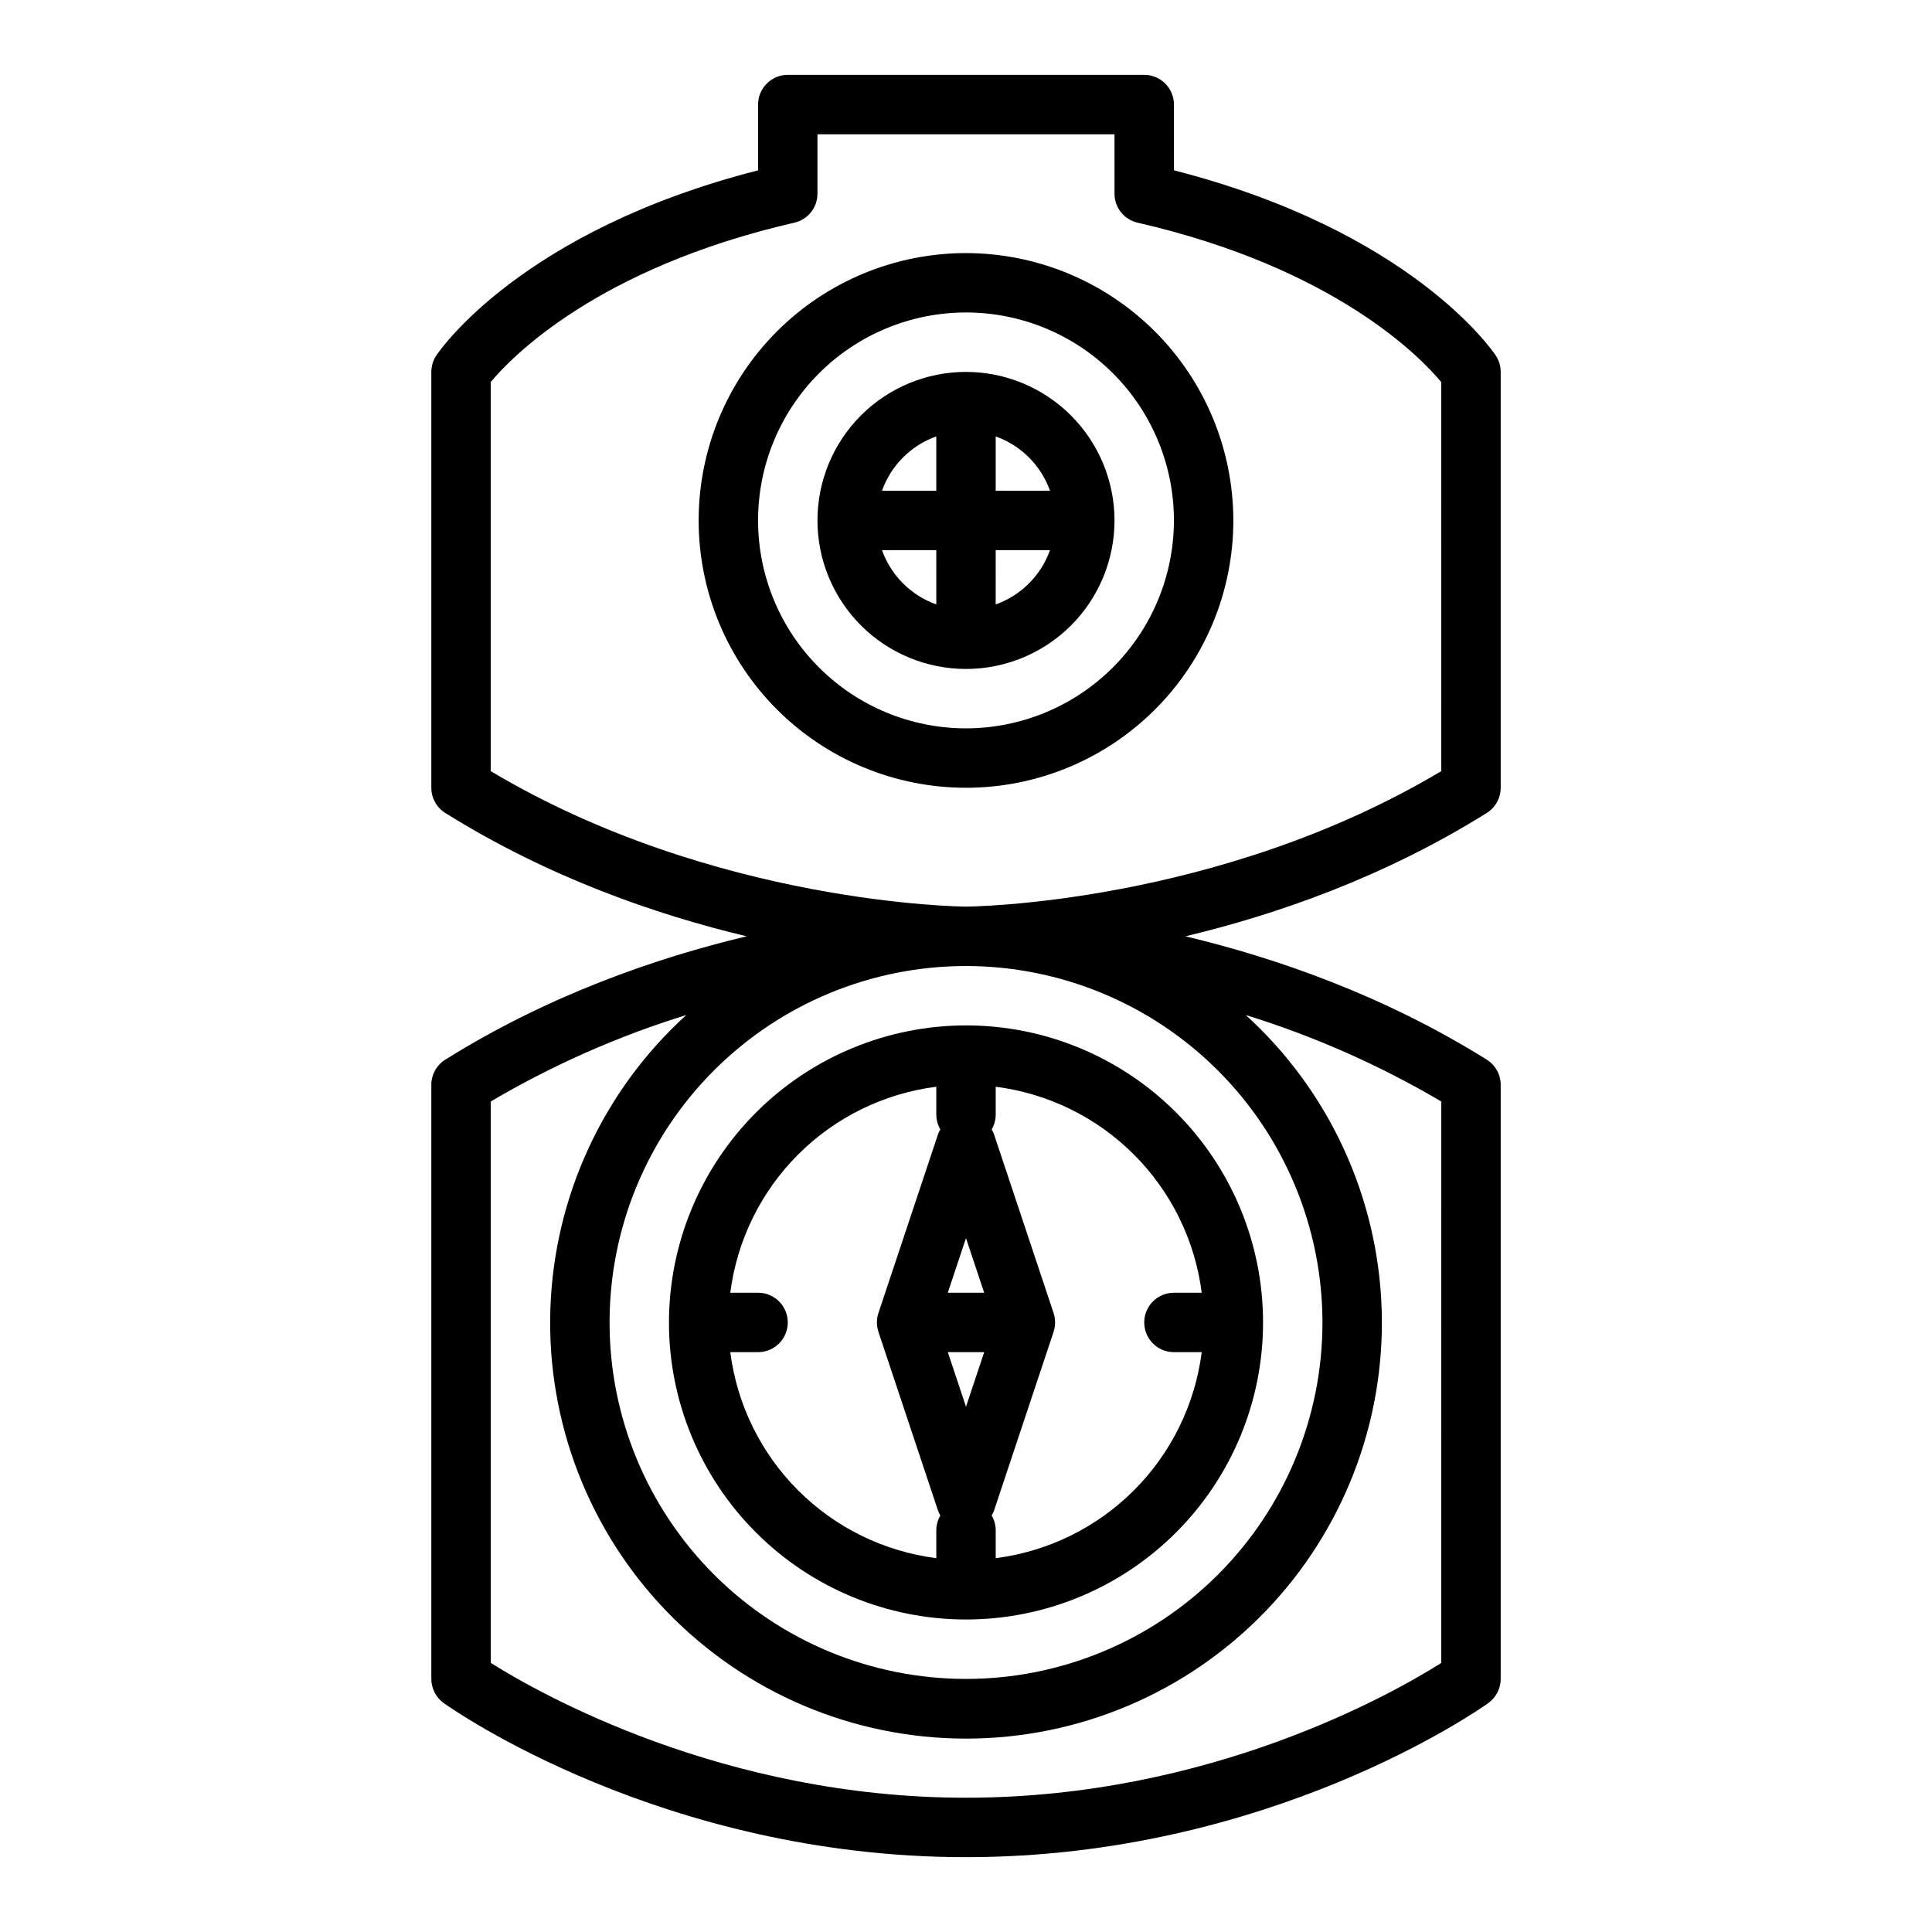
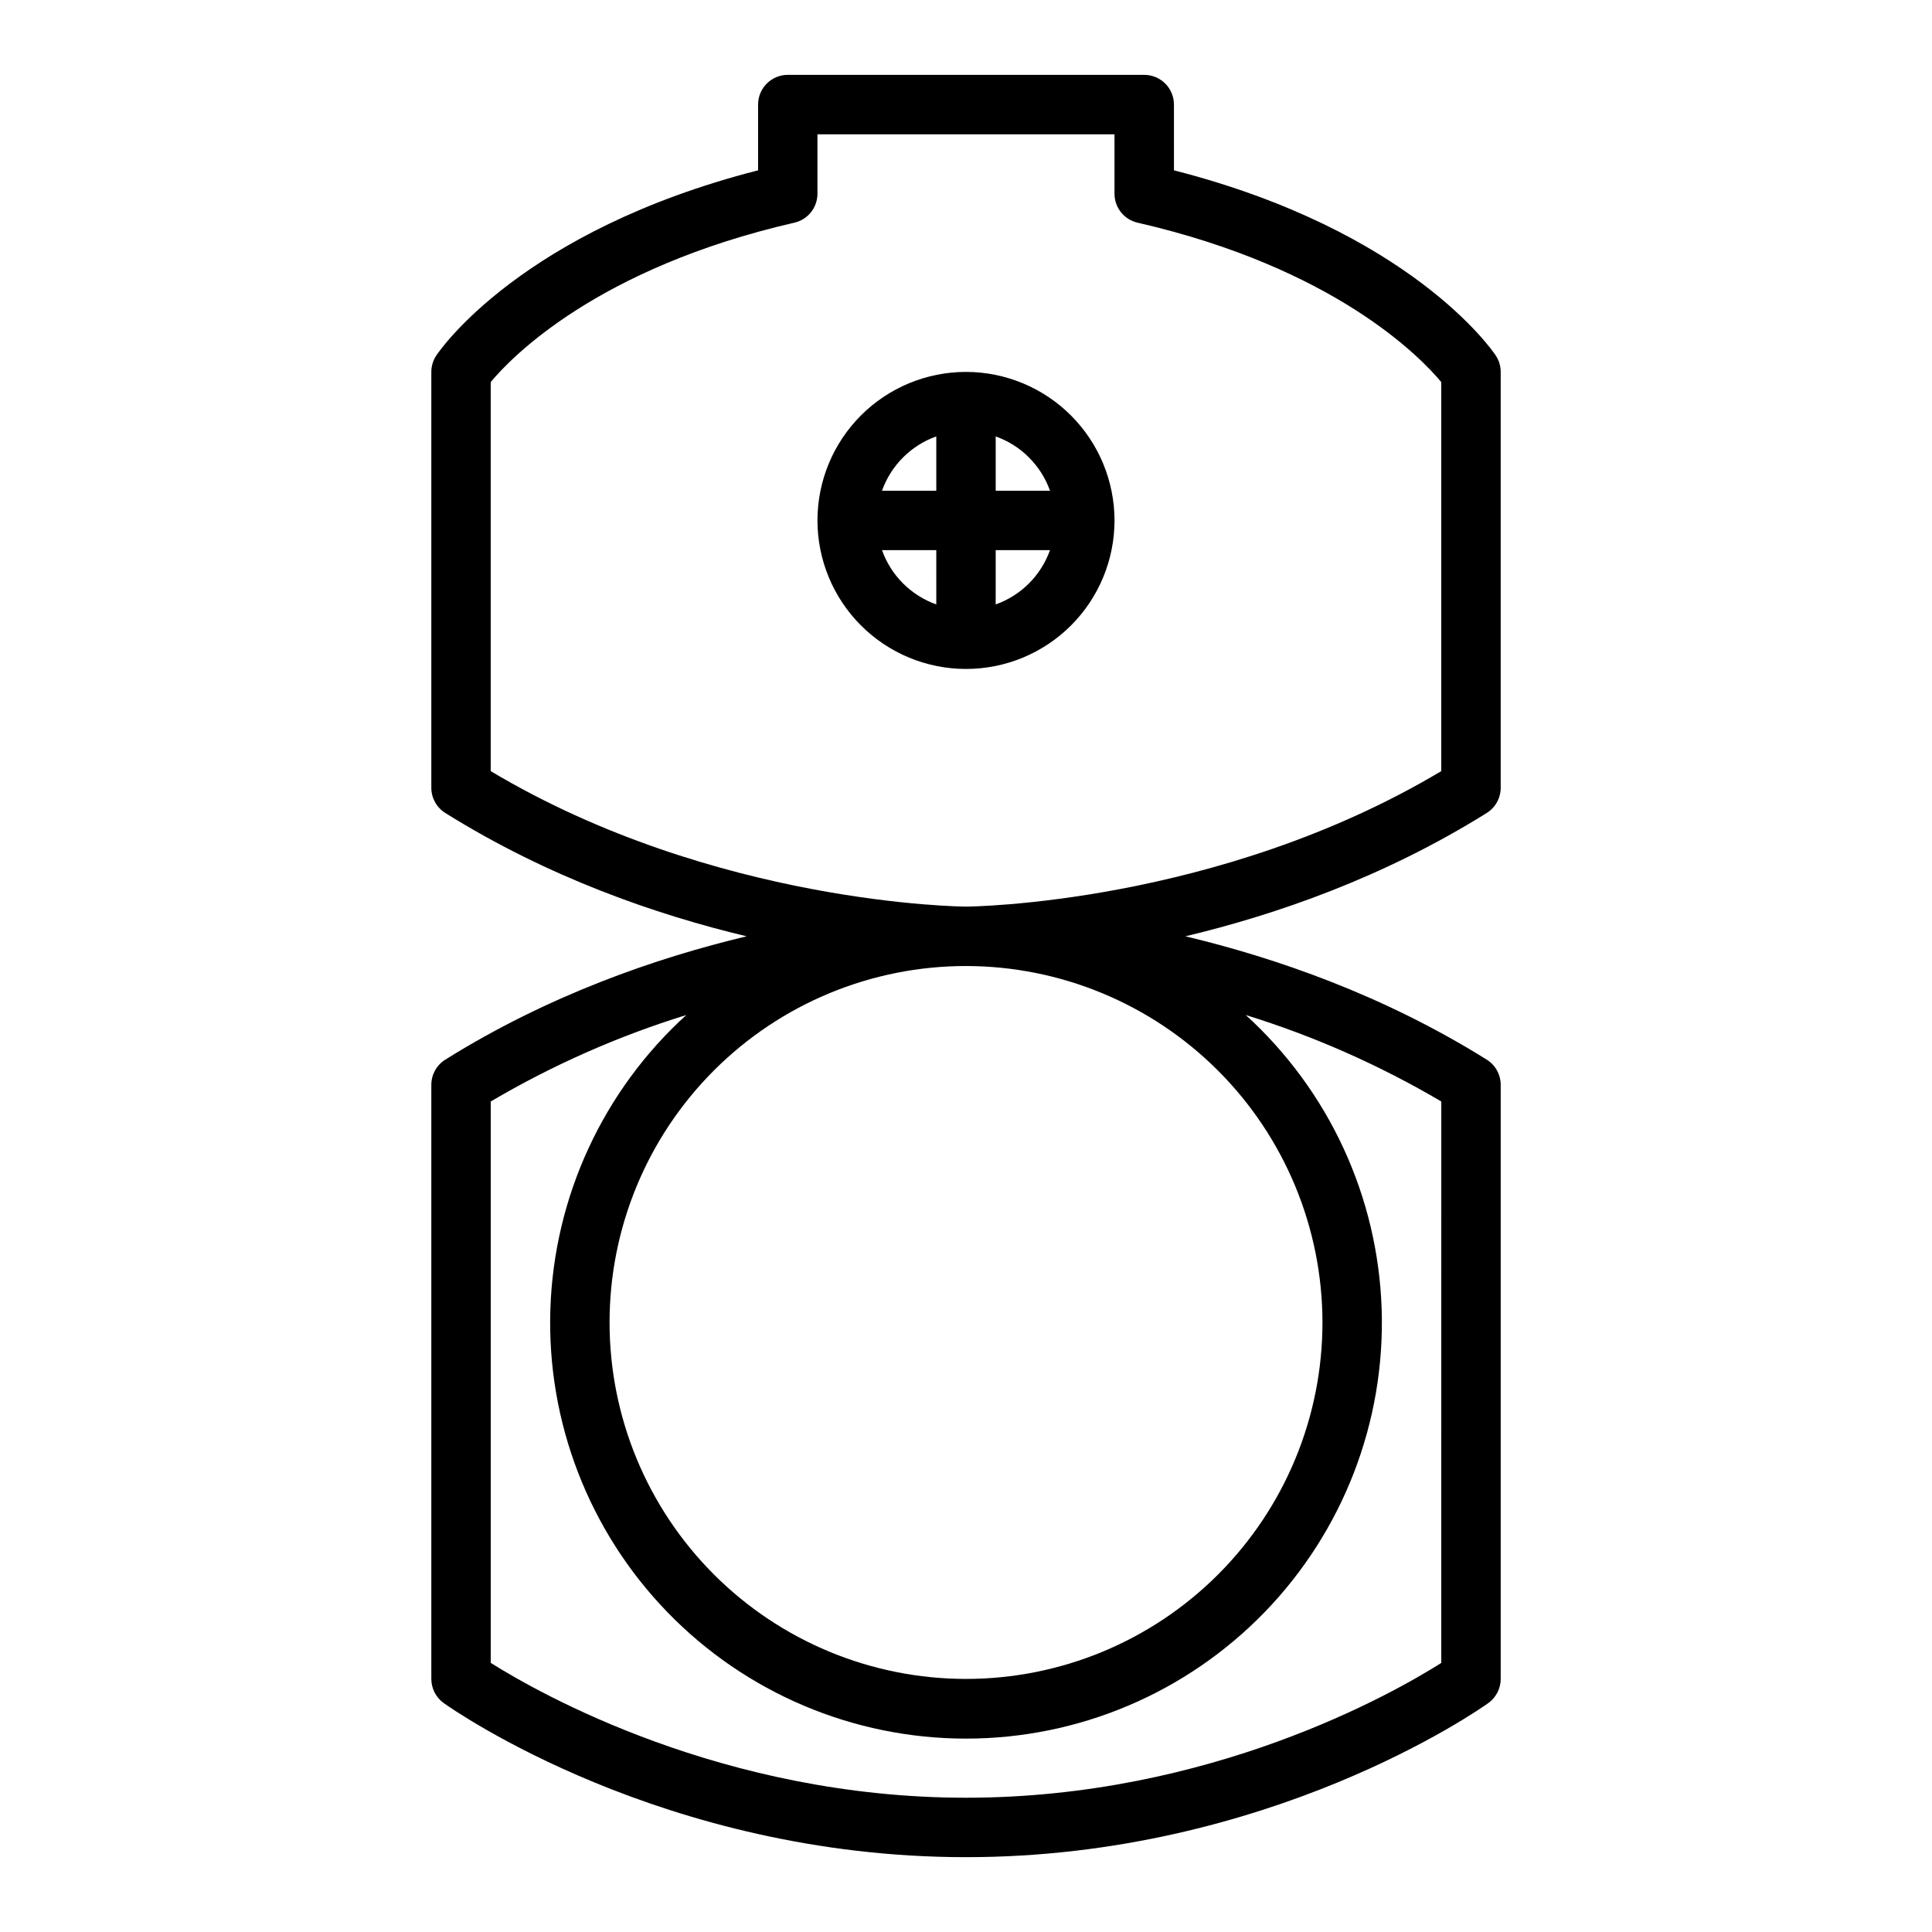
<svg xmlns="http://www.w3.org/2000/svg" fill="#000000" width="800px" height="800px" version="1.1" viewBox="144 144 512 512">
  <g>
    <path d="m541.7 352.77v-110.21c0-1.551-0.457-3.07-1.316-4.359-0.918-1.379-22.582-33.02-85.273-49.062l-0.004-17.426c0-2.09-0.828-4.09-2.305-5.566-1.477-1.477-3.477-2.309-5.566-2.309h-94.465c-4.348 0-7.871 3.527-7.871 7.875v17.426c-62.695 16.039-84.355 47.684-85.273 49.062-0.859 1.289-1.32 2.809-1.32 4.359v110.21c0 2.715 1.398 5.238 3.699 6.676 27.324 17.078 55.859 26.961 79.855 32.684-23.996 5.723-52.531 15.609-79.855 32.688-2.301 1.438-3.699 3.961-3.699 6.676v157.44c0 2.543 1.23 4.93 3.297 6.406 2.336 1.664 58.082 40.828 138.4 40.828s136.07-39.164 138.4-40.828c2.066-1.477 3.297-3.863 3.297-6.406v-157.44c0-2.715-1.398-5.238-3.699-6.676-27.324-17.078-55.859-26.961-79.855-32.688 23.996-5.723 52.531-15.605 79.855-32.684 2.301-1.438 3.699-3.961 3.699-6.676zm-15.742 83.137-0.004 148.79c-12.738 8.047-61.254 35.719-125.95 35.719-64.5 0-113.18-27.695-125.95-35.734v-148.78 0.004c16.324-9.621 33.715-17.312 51.82-22.914-22.078 20.066-35.074 48.23-36.023 78.051-0.945 29.82 10.238 58.75 31 80.18 20.758 21.43 49.32 33.527 79.156 33.527s58.395-12.098 79.152-33.527c20.762-21.43 31.945-50.359 31-80.18-0.949-29.82-13.945-57.984-36.02-78.051 18.102 5.602 35.492 13.293 51.816 22.914zm-31.492 58.559c0 25.055-9.949 49.082-27.668 66.797-17.715 17.719-41.742 27.668-66.793 27.668-25.055 0-49.082-9.949-66.797-27.668-17.715-17.715-27.668-41.742-27.668-66.797 0-25.051 9.953-49.078 27.668-66.793 17.715-17.719 41.742-27.668 66.797-27.668 25.043 0.027 49.055 9.988 66.766 27.699 17.707 17.707 27.668 41.719 27.695 66.762zm31.488-146.11c-59.285 35.391-125.28 35.906-125.95 35.906-0.66 0-66.672-0.516-125.96-35.902v-103.11c5.461-6.559 28.215-30.23 80.48-42.238 3.578-0.82 6.113-4.004 6.109-7.676v-15.742h78.719l0.004 15.742c-0.004 3.672 2.531 6.856 6.109 7.676 52.266 12.008 75.02 35.68 80.48 42.238z" />
-     <path d="m321.28 494.46c0 20.879 8.293 40.902 23.059 55.664 14.762 14.766 34.785 23.059 55.664 23.059 20.875 0 40.898-8.293 55.664-23.059 14.762-14.762 23.055-34.785 23.055-55.664 0-20.875-8.293-40.898-23.055-55.66-14.766-14.766-34.789-23.059-55.664-23.059-20.871 0.023-40.883 8.324-55.641 23.082-14.758 14.758-23.059 34.77-23.082 55.637zm70.848 62.465v0.004c-13.859-1.77-26.742-8.09-36.625-17.969-9.879-9.883-16.199-22.766-17.969-36.625h7.363c4.348 0 7.871-3.527 7.871-7.875 0-4.348-3.523-7.871-7.871-7.871h-7.363c1.77-13.859 8.09-26.742 17.969-36.625 9.883-9.879 22.766-16.199 36.625-17.969v7.363c0 1.387 0.371 2.75 1.07 3.945-0.27 0.457-0.492 0.938-0.664 1.438l-15.742 47.23h-0.004c-0.531 1.617-0.527 3.363 0.016 4.977h-0.016l15.742 47.23h0.004c0.172 0.5 0.395 0.98 0.664 1.434-0.699 1.199-1.07 2.566-1.07 3.953zm7.871-40.129-4.82-14.461h9.645zm7.871-77.441v-7.363l0.004 0.008c13.859 1.766 26.742 8.086 36.625 17.969 9.879 9.879 16.199 22.762 17.969 36.621h-7.363c-4.348 0-7.871 3.523-7.871 7.871 0 4.348 3.523 7.875 7.871 7.875h7.363c-1.77 13.859-8.09 26.742-17.969 36.625-9.883 9.879-22.766 16.199-36.625 17.969v-7.363c0-1.387-0.371-2.75-1.07-3.945 0.27-0.457 0.492-0.938 0.668-1.438l15.742-47.23h-0.016 0.004c0.539-1.613 0.547-3.359 0.012-4.977l-15.742-47.23c-0.176-0.5-0.398-0.98-0.668-1.434 0.703-1.199 1.07-2.566 1.07-3.953zm-12.695 47.23 4.82-14.465 4.82 14.465z" />
-     <path d="m400 211.07c-18.793 0-36.812 7.465-50.098 20.75-13.289 13.289-20.754 31.309-20.754 50.098 0 18.789 7.465 36.812 20.754 50.098 13.285 13.285 31.305 20.75 50.098 20.75 18.789 0 36.809-7.465 50.098-20.75 13.285-13.285 20.75-31.309 20.75-50.098-0.023-18.785-7.492-36.793-20.773-50.074-13.285-13.281-31.293-20.754-50.074-20.773zm0 125.95c-14.617 0-28.633-5.809-38.965-16.141-10.336-10.336-16.141-24.352-16.141-38.965s5.805-28.629 16.141-38.965c10.332-10.332 24.348-16.141 38.965-16.141 14.613 0 28.629 5.809 38.965 16.141 10.332 10.336 16.137 24.352 16.137 38.965-0.016 14.609-5.824 28.617-16.156 38.945-10.332 10.332-24.336 16.145-38.945 16.16z" />
    <path d="m400 242.56c-10.441 0-20.453 4.144-27.832 11.527-7.383 7.383-11.531 17.395-11.531 27.832s4.148 20.449 11.531 27.832c7.379 7.383 17.391 11.527 27.832 11.527 10.438 0 20.449-4.144 27.832-11.527 7.379-7.383 11.527-17.395 11.527-27.832-0.012-10.434-4.164-20.441-11.543-27.82s-17.383-11.527-27.816-11.539zm-7.871 61.621h-0.004c-6.711-2.391-11.996-7.676-14.387-14.391h14.387zm-0.004-30.133h-14.387c2.391-6.715 7.676-12 14.387-14.391zm15.742 30.133 0.004-14.391h14.391c-2.394 6.715-7.676 12-14.391 14.391zm0.004-30.133v-14.391c6.715 2.391 11.996 7.676 14.391 14.391z" />
  </g>
</svg>